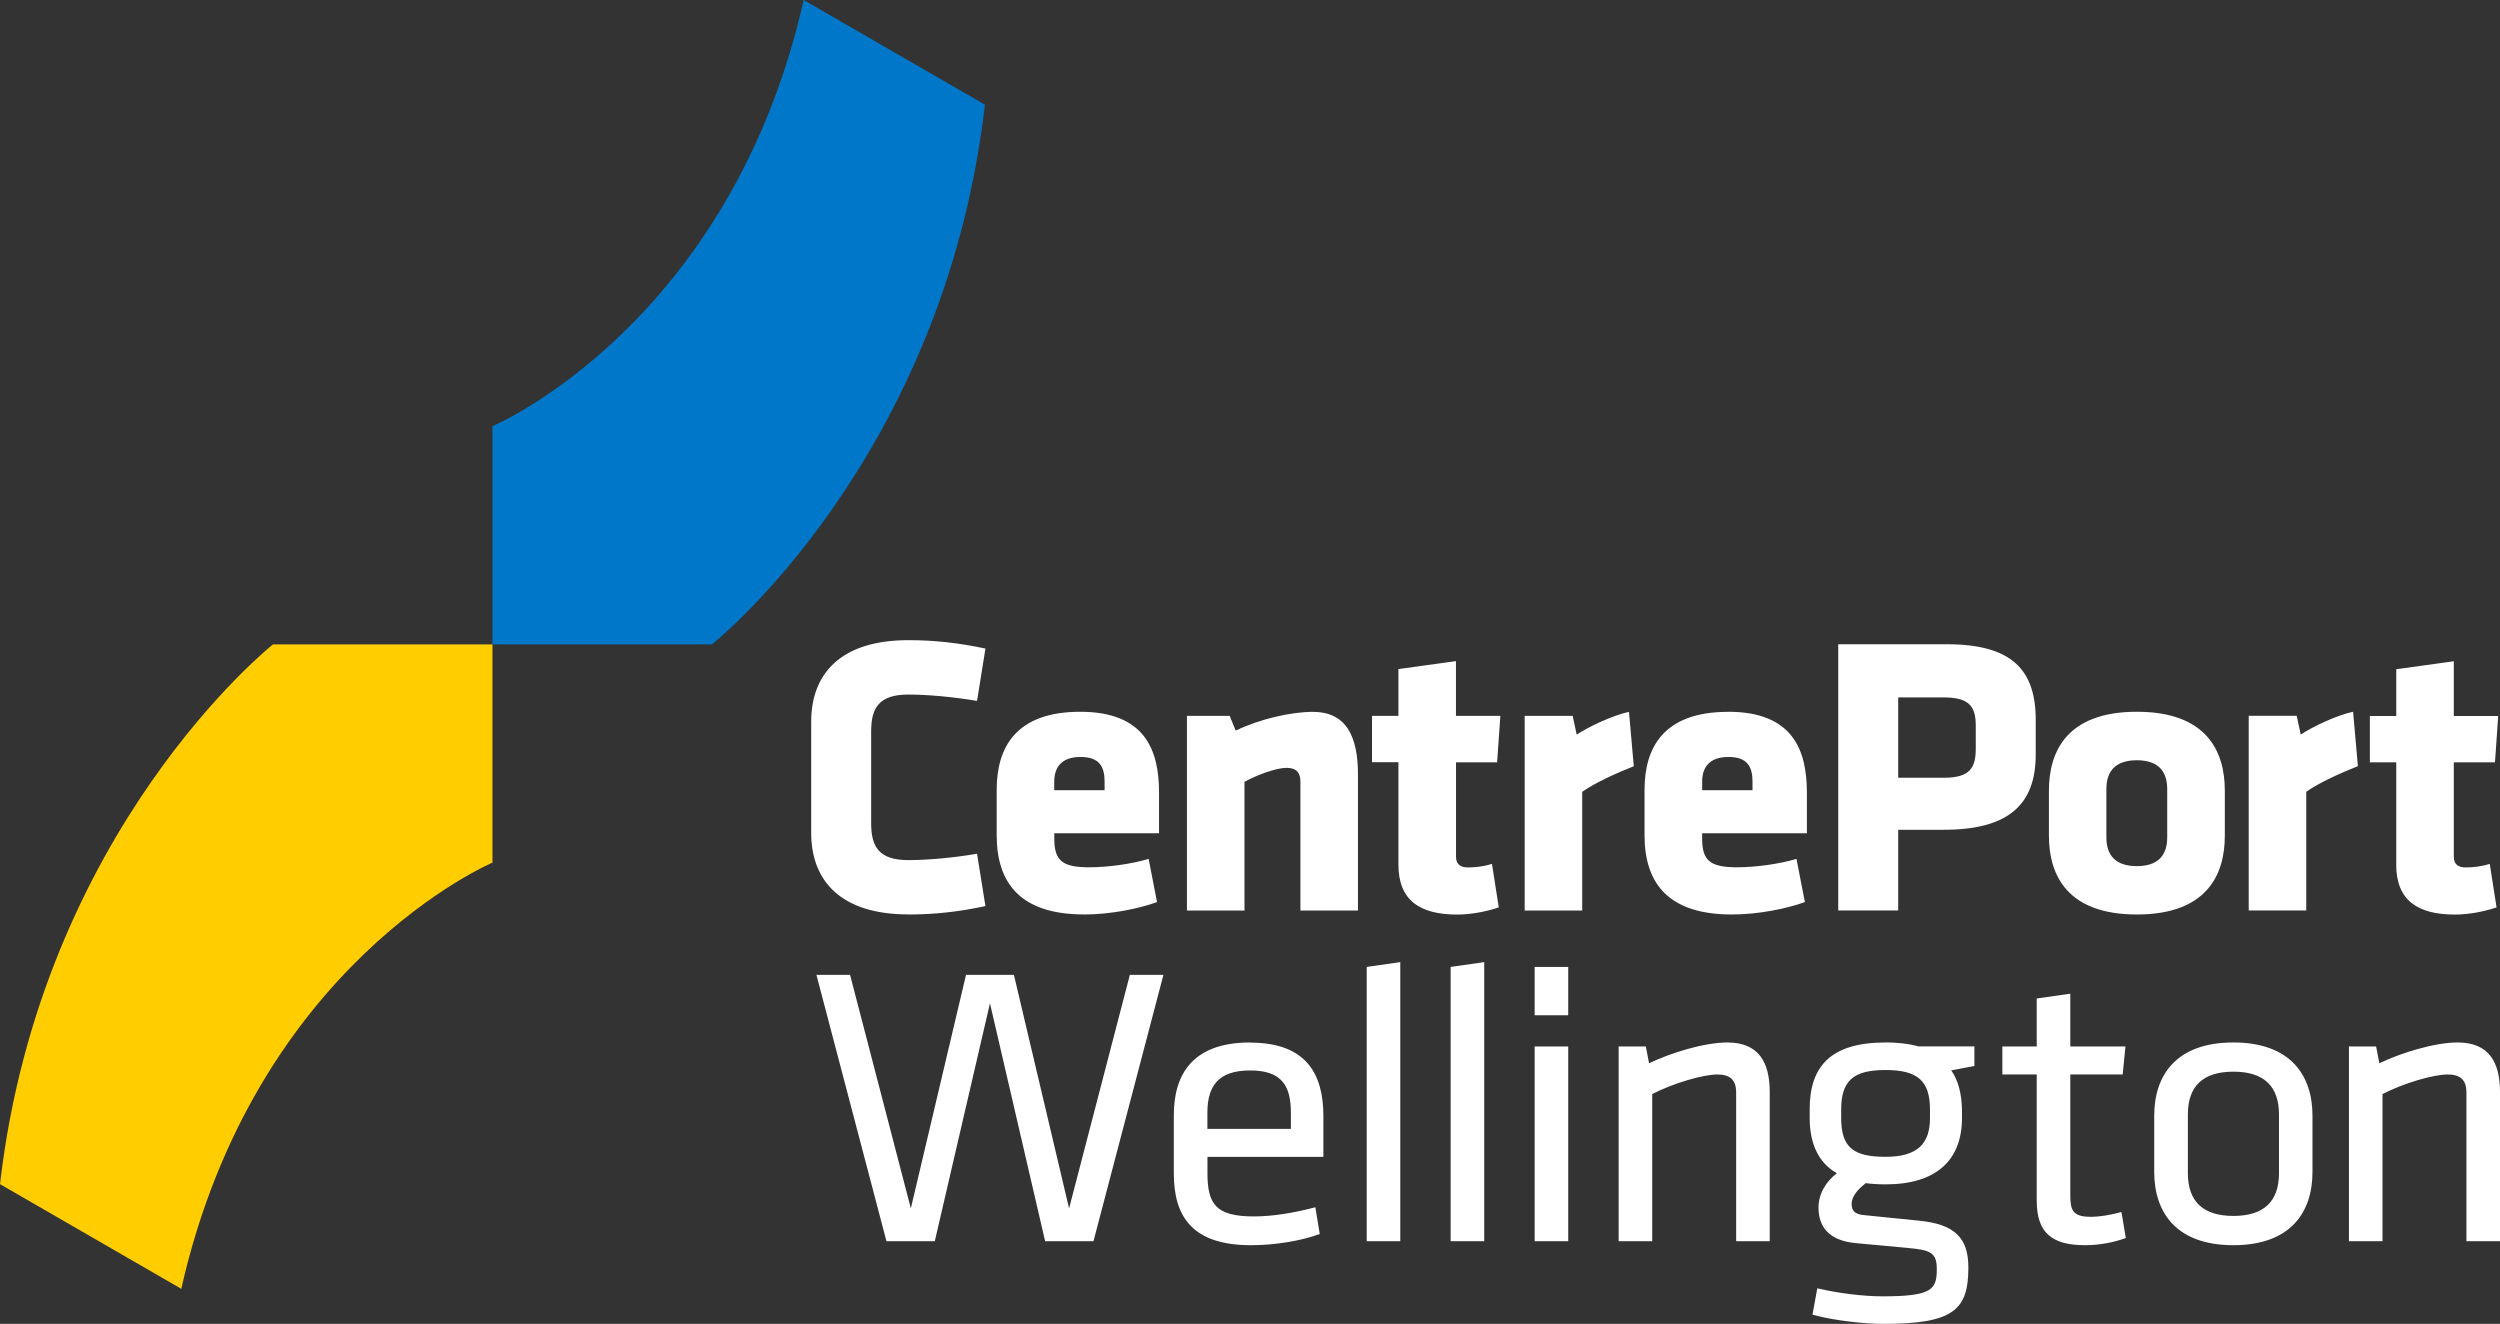
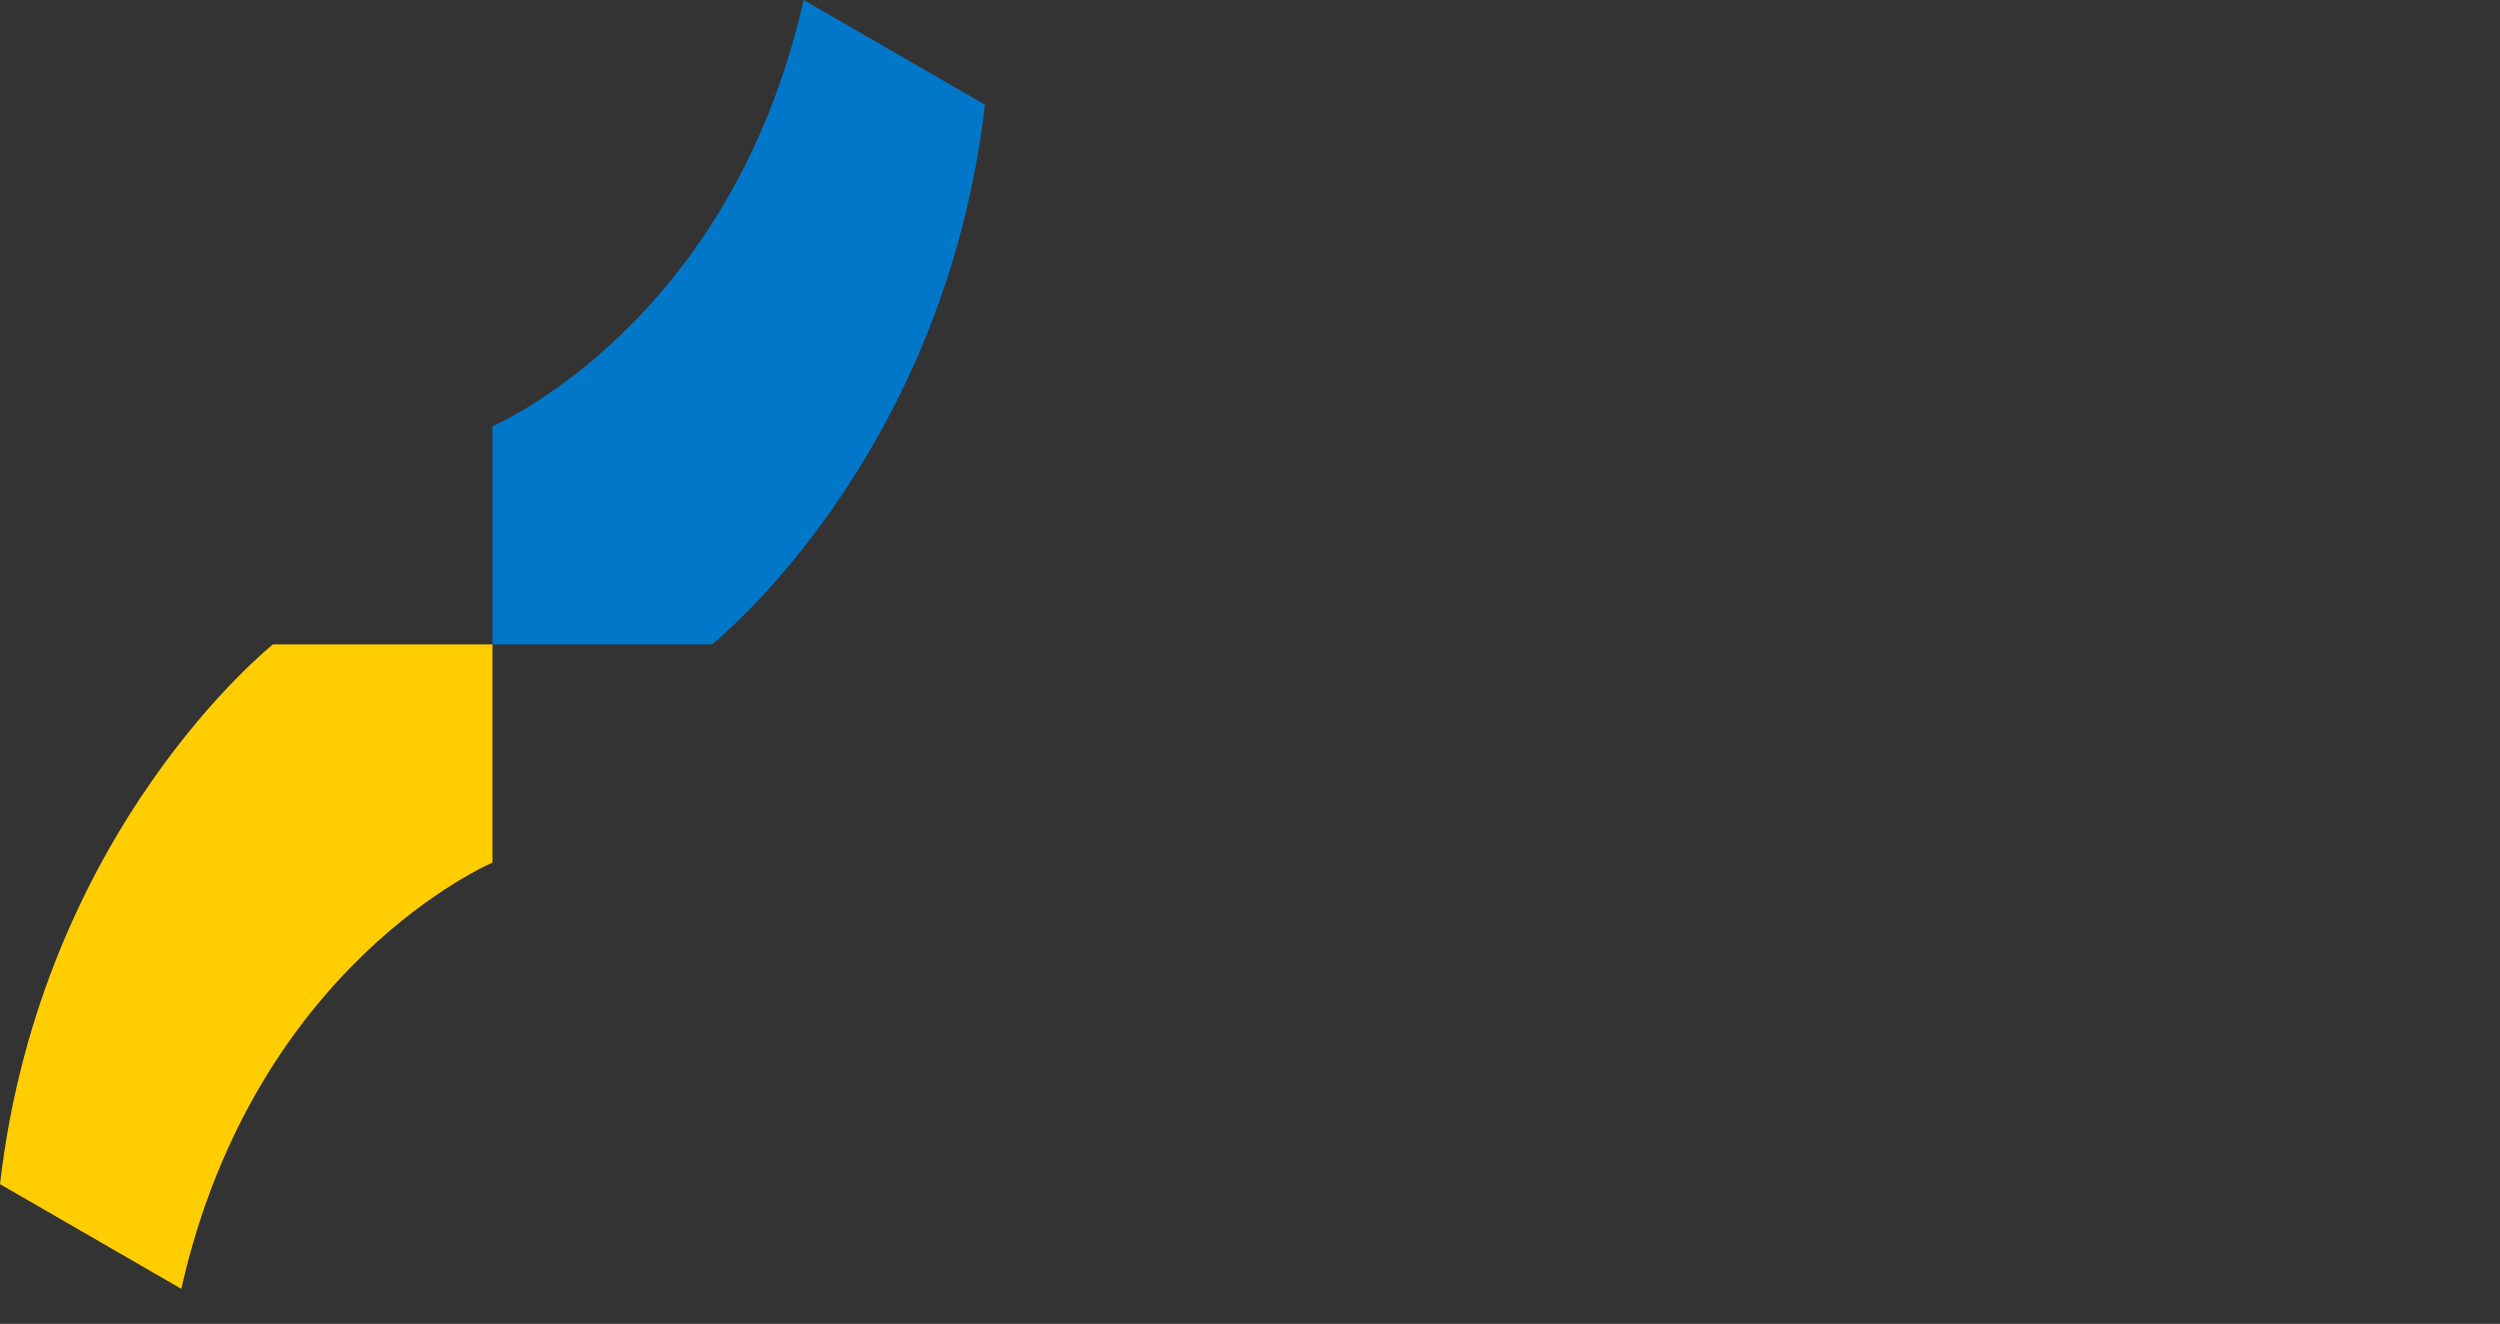
<svg xmlns="http://www.w3.org/2000/svg" width="348.5" height="184.55" fill="none">
  <rect width="100%" height="100%" fill="#333333" stroke="none" />
-   <path fill="#fff" d="M126.62 127.48c3.73 0 7.08-.39 10.75-1.17l-1.17-7.3c-3.23.56-6.91.89-9.58.89-4.12 0-5.18-1.89-5.18-5.13v-12.82c0-3.23 1.06-5.13 5.18-5.13 2.67 0 6.35.33 9.58.89l1.17-7.3c-3.68-.78-7.02-1.17-10.75-1.17-9.36 0-13.54 4.62-13.54 11.37v15.49c0 6.74 4.18 11.37 13.54 11.37zM151.09 127.48c3.79 0 7.75-.84 10.2-1.73l-1.17-6.02c-2.4.72-5.74 1.17-8.25 1.17-3.68 0-4.9-.84-4.9-3.96v-.78h14.6v-5.68c0-5.91-1.95-11.26-10.98-11.26-9.03 0-11.65 5.02-11.65 10.87v6.35c0 6.69 3.34 11.03 12.15 11.03zm-4.13-18.5c0-1.89.89-3.46 3.68-3.46s3.34 1.56 3.34 3.46v1.17h-7.02zM183.07 99.23c-3.12 0-7.47 1-10.81 2.62l-.84-2.06h-5.96v27.14h8.02v-17.94c1.73-.95 4.4-1.95 5.85-1.95 1.45 0 1.95.72 1.95 1.95v17.94h8.02v-19c0-5.24-1.62-8.69-6.24-8.69zM208.7 106.25l.45-6.46h-6.19v-7.63l-8.02 1.11v6.52h-3.68v6.46h3.68v14.27c0 5.01 3.01 6.97 8.19 6.97 1.84 0 4.01-.39 5.8-1l-.95-6.07c-1.17.39-2.45.5-3.34.5-1 0-1.67-.39-1.67-1.5v-13.15h5.74zM227.09 99.23c-2.17.45-5.63 2.06-7.3 3.18l-.56-2.62h-6.69v27.14h8.02v-16.55c1.73-1.23 4.79-2.62 7.19-3.57l-.67-7.58zM240.9 99.23c-9.03 0-11.65 5.02-11.65 10.87v6.35c0 6.69 3.34 11.03 12.15 11.03 3.79 0 7.75-.84 10.2-1.73l-1.17-6.02c-2.4.72-5.74 1.17-8.25 1.17-3.68 0-4.9-.84-4.9-3.96v-.78h14.6v-5.68c0-5.91-1.95-11.26-10.98-11.26zm3.4 10.92h-7.02v-1.17c0-1.89.89-3.46 3.68-3.46s3.34 1.56 3.34 3.46zM264.61 115.67h6.35c9.03 0 12.82-3.51 12.82-10.48v-4.85c0-6.97-3.34-10.53-12.37-10.53h-15.16v37.11h8.36v-11.26zm0-18.45h6.35c3.51 0 4.46 1.23 4.46 3.9v3.23c0 2.67-.78 4.07-4.46 4.07h-6.35zM310.14 116.5v-6.3c0-5.57-2.62-10.98-12.26-10.98s-12.26 5.41-12.26 10.98v6.3c0 5.57 2.62 10.98 12.26 10.98s12.26-5.41 12.26-10.98zm-8.03.23c0 2.56-1.34 4.01-4.24 4.01-2.9 0-4.24-1.45-4.24-4.01v-6.74c0-2.56 1.34-4.01 4.24-4.01 2.9 0 4.24 1.45 4.24 4.01zM321.5 110.37c1.73-1.23 4.79-2.62 7.19-3.57l-.67-7.58c-2.17.45-5.63 2.06-7.3 3.18l-.56-2.62h-6.69v27.14h8.02v-16.55zM334.03 120.52c0 5.01 3.01 6.97 8.19 6.97 1.84 0 4.01-.39 5.8-1l-.95-6.07c-1.17.39-2.45.5-3.34.5-1 0-1.67-.39-1.67-1.5v-13.15h5.74l.45-6.46h-6.19v-7.63l-8.02 1.11v6.52h-3.68v6.46h3.68v14.27zM149.03 168.45l-7.69-32.55h-6.68l-7.69 32.55-8.47-32.55h-4.69l9.76 37.12h6.74l7.69-33.16 7.69 33.16h6.74l9.75-37.12h-4.68zM174.27 145.32c-8.08 0-10.64 4.51-10.64 10.14v8.14c0 6.13 2.73 9.98 10.75 9.98 3.4 0 7.02-.61 9.59-1.56l-.61-3.73c-2.95.78-5.91 1.28-8.58 1.28-5.29 0-6.46-1.73-6.46-6.02v-2.28h16.16v-5.68c0-5.63-2.17-10.25-10.2-10.25zm5.69 12.04h-11.65v-2.23c0-3.79 1.56-5.91 5.96-5.91s5.68 2.12 5.68 5.91v2.23zM190.52 173.02h4.68v-38.9l-4.68.67zM202.22 173.02h4.68v-38.9l-4.68.67zM218.61 145.88h-4.68v27.14h4.68zM218.61 134.79h-4.68v6.74h4.68zM240.8 145.32c-3.23 0-7.91 1.45-10.92 2.9l-.45-2.34h-3.79v27.14h4.68v-20.51c2.9-1.5 7.08-2.73 9.08-2.73 1.73 0 2.62.72 2.62 2.51v20.73h4.68v-20.79c0-4.18-1.56-6.91-5.91-6.91zM262.86 145.32c-7.75 0-10.59 3.4-10.59 9.31v1.23c0 3.57 1.23 6.24 3.79 7.69-1.45 1.11-2.56 2.79-2.56 4.79 0 2.51 1.28 4.62 5.29 4.96 3.18.28 4.18.39 7.19.67 3.18.28 4.01.67 4.01 2.95 0 2.84-.67 3.79-7.58 3.79-2.73 0-6.24-.45-9.08-1.12l-.67 3.68c3.07.84 7.36 1.28 9.86 1.28 9.81 0 11.87-1.95 11.87-7.86 0-4.12-1.89-6.02-6.8-6.52-3.4-.33-4.85-.5-7.69-.78-1.23-.11-1.78-.5-1.78-1.56 0-1.17 1-2.12 1.95-2.9.83.11 1.78.17 2.79.17 7.08 0 10.64-3.4 10.64-9.25v-1.23c-.06-2.12-.5-4.01-1.5-5.41l3.23-.61v-2.73h-7.8c-1.28-.39-3.18-.56-4.57-.56zm6.18 9.36v1.17c0 3.57-1.73 5.41-6.19 5.41-4.46 0-6.19-1.28-6.19-5.41v-1.17c0-4.01 1.67-5.52 6.19-5.52 4.52 0 6.19 1.56 6.19 5.52zM291.39 169.62c-2.51 0-2.79-1-2.79-3.01v-16.83h7.3l.39-3.9h-7.69v-7.36l-4.68.67v6.69h-4.79v3.9h4.79v17.61c0 4.51 2.17 6.19 6.74 6.19 2.01 0 4.01-.39 5.68-1l-.61-3.62c-1.73.45-3.06.67-4.35.67zM311.33 145.32c-7.91 0-11.03 4.51-11.03 10.2v7.86c0 5.68 3.12 10.2 11.03 10.2 7.91 0 11.03-4.51 11.03-10.2v-7.86c0-5.68-3.12-10.2-11.03-10.2zm6.36 18.22c0 3.96-2.12 5.96-6.35 5.96-4.23 0-6.35-2.01-6.35-5.96v-8.19c0-3.96 2.12-5.96 6.35-5.96 4.23 0 6.35 2.01 6.35 5.96zM342.6 145.32c-3.23 0-7.91 1.45-10.92 2.9l-.45-2.34h-3.79v27.14h4.68v-20.51c2.9-1.5 7.08-2.73 9.08-2.73 1.73 0 2.62.72 2.62 2.51v20.73h4.68v-20.79c0-4.18-1.56-6.91-5.91-6.91z" />
  <path fill="#ffcd00" d="M38.05 89.83S5.73 115.49 0 165.07l25.27 14.59c10.25-45.38 43.38-59.41 43.38-59.41V89.83Z" />
  <path fill="#0077c8" d="M99.25 89.83s32.32-25.66 38.05-75.24L112.03 0c-10.25 45.38-43.38 59.41-43.38 59.41v30.42z" />
</svg>